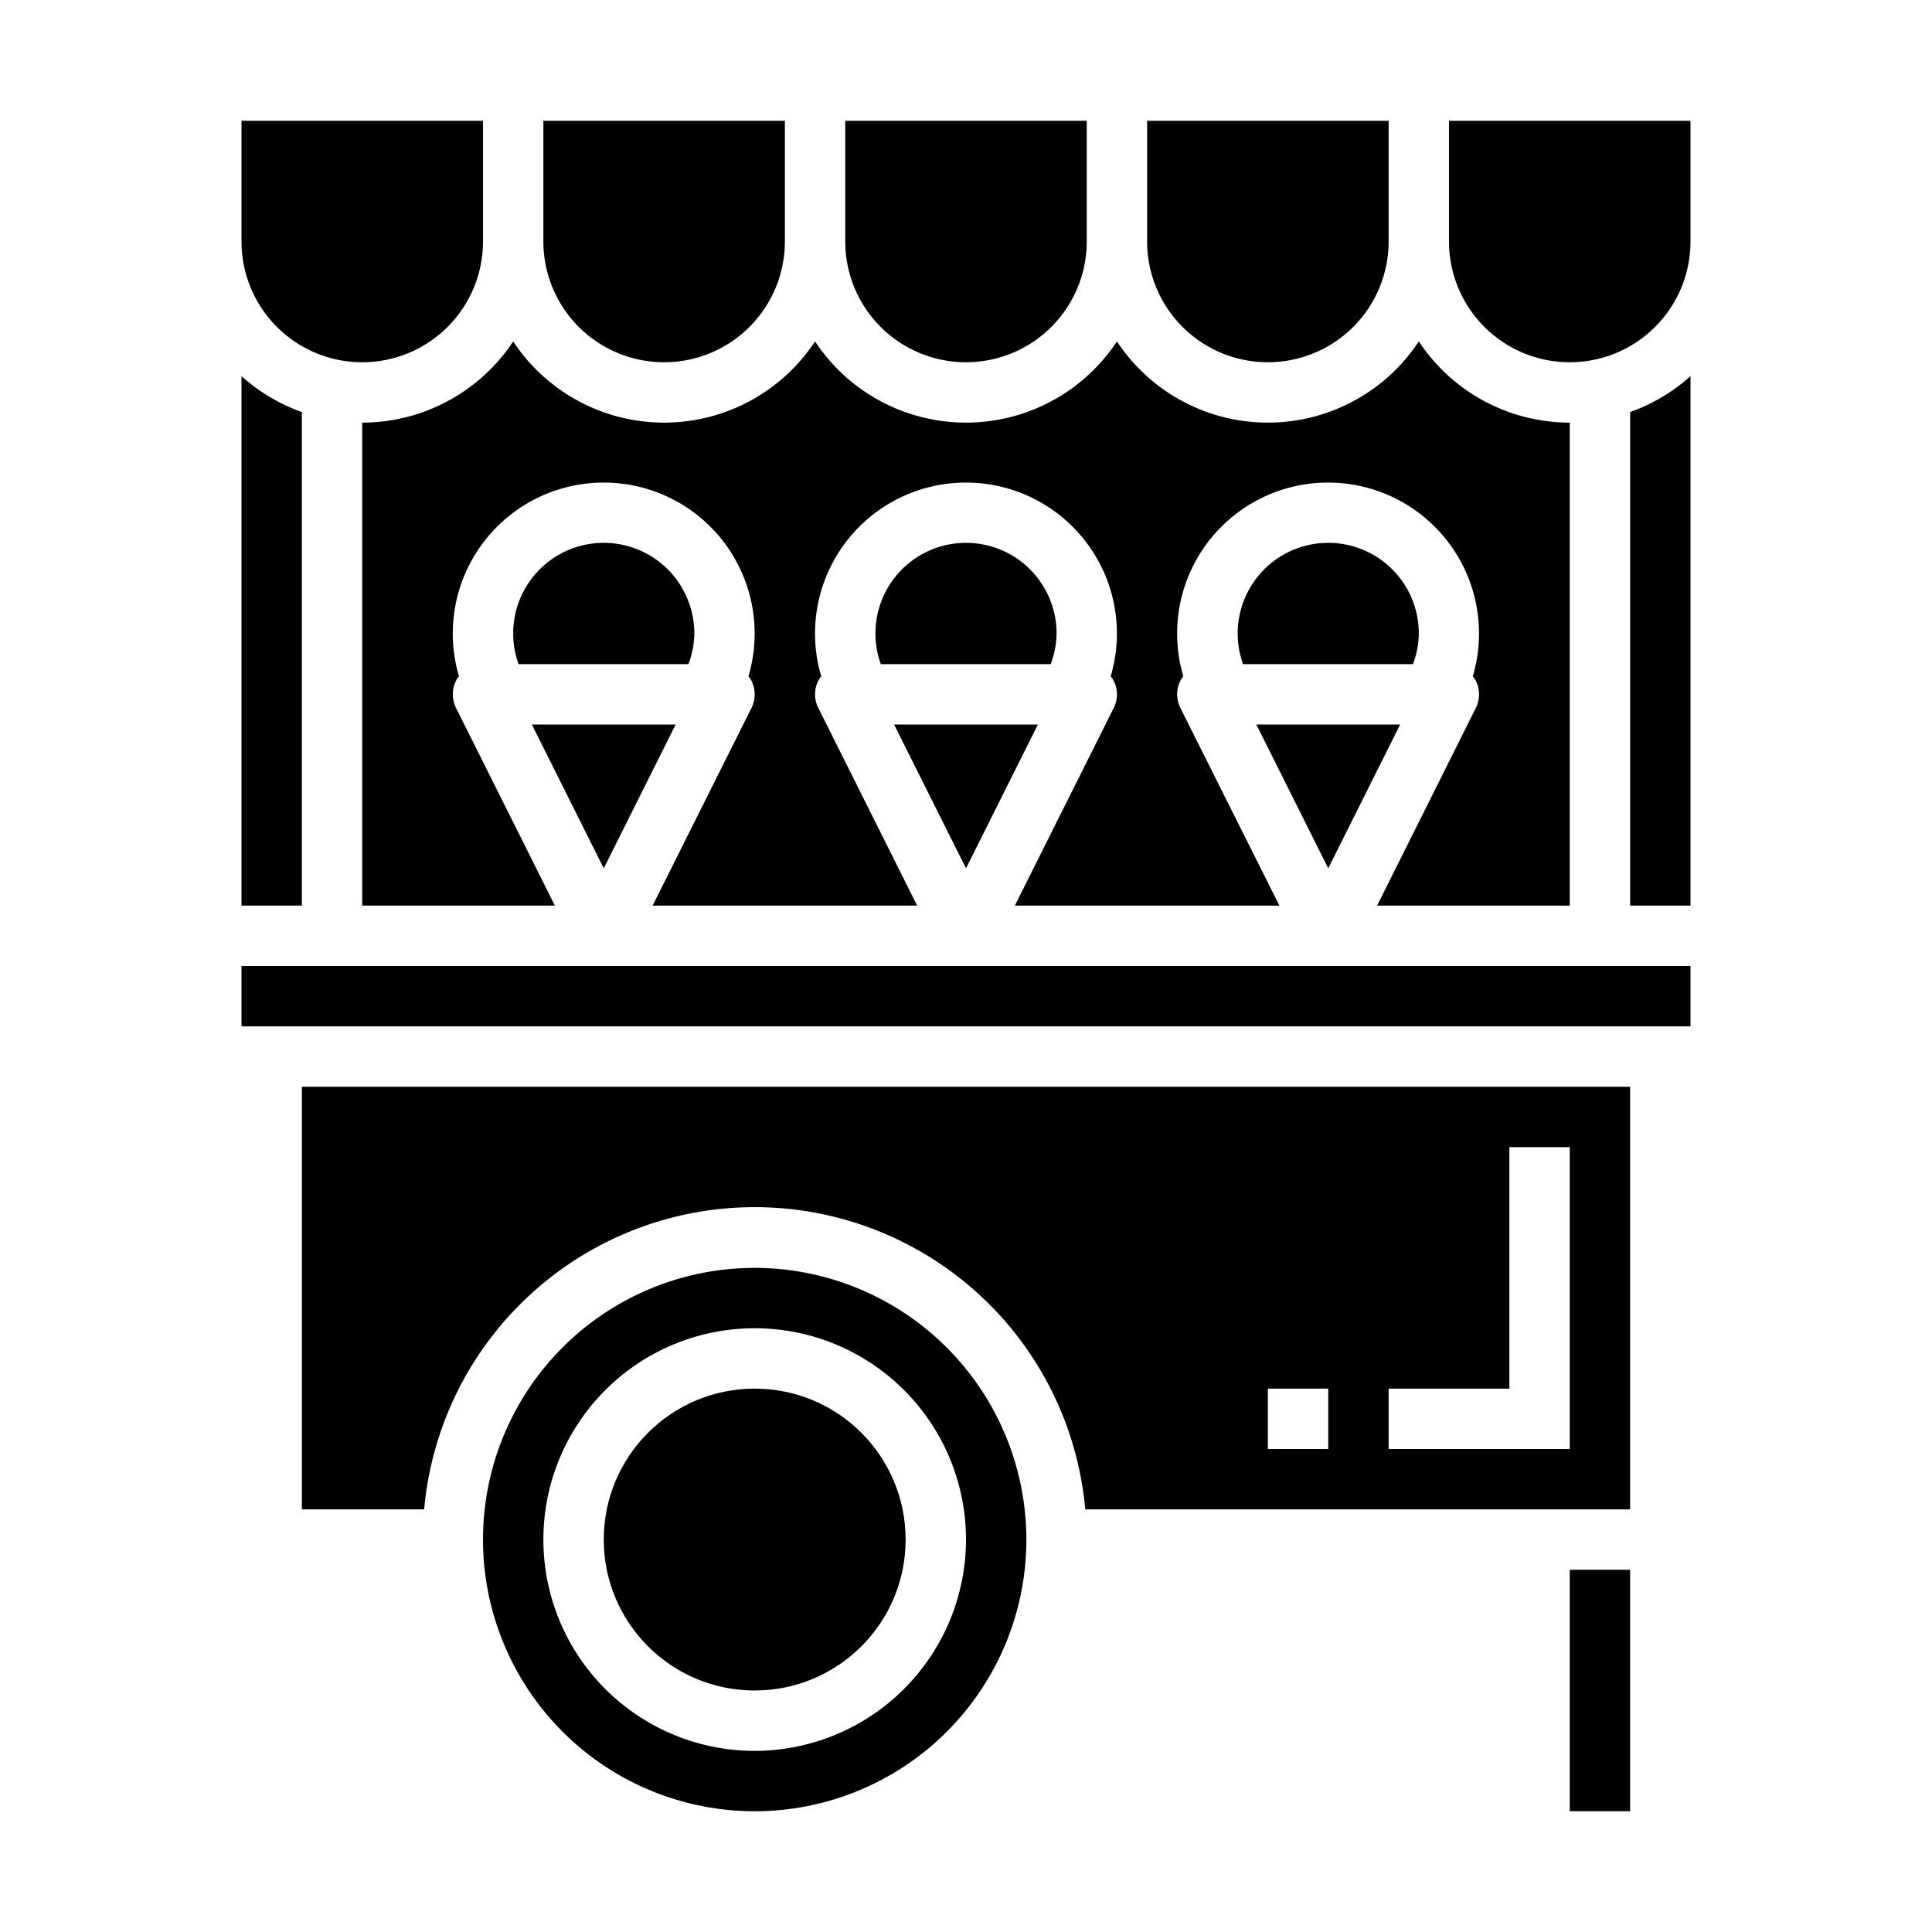
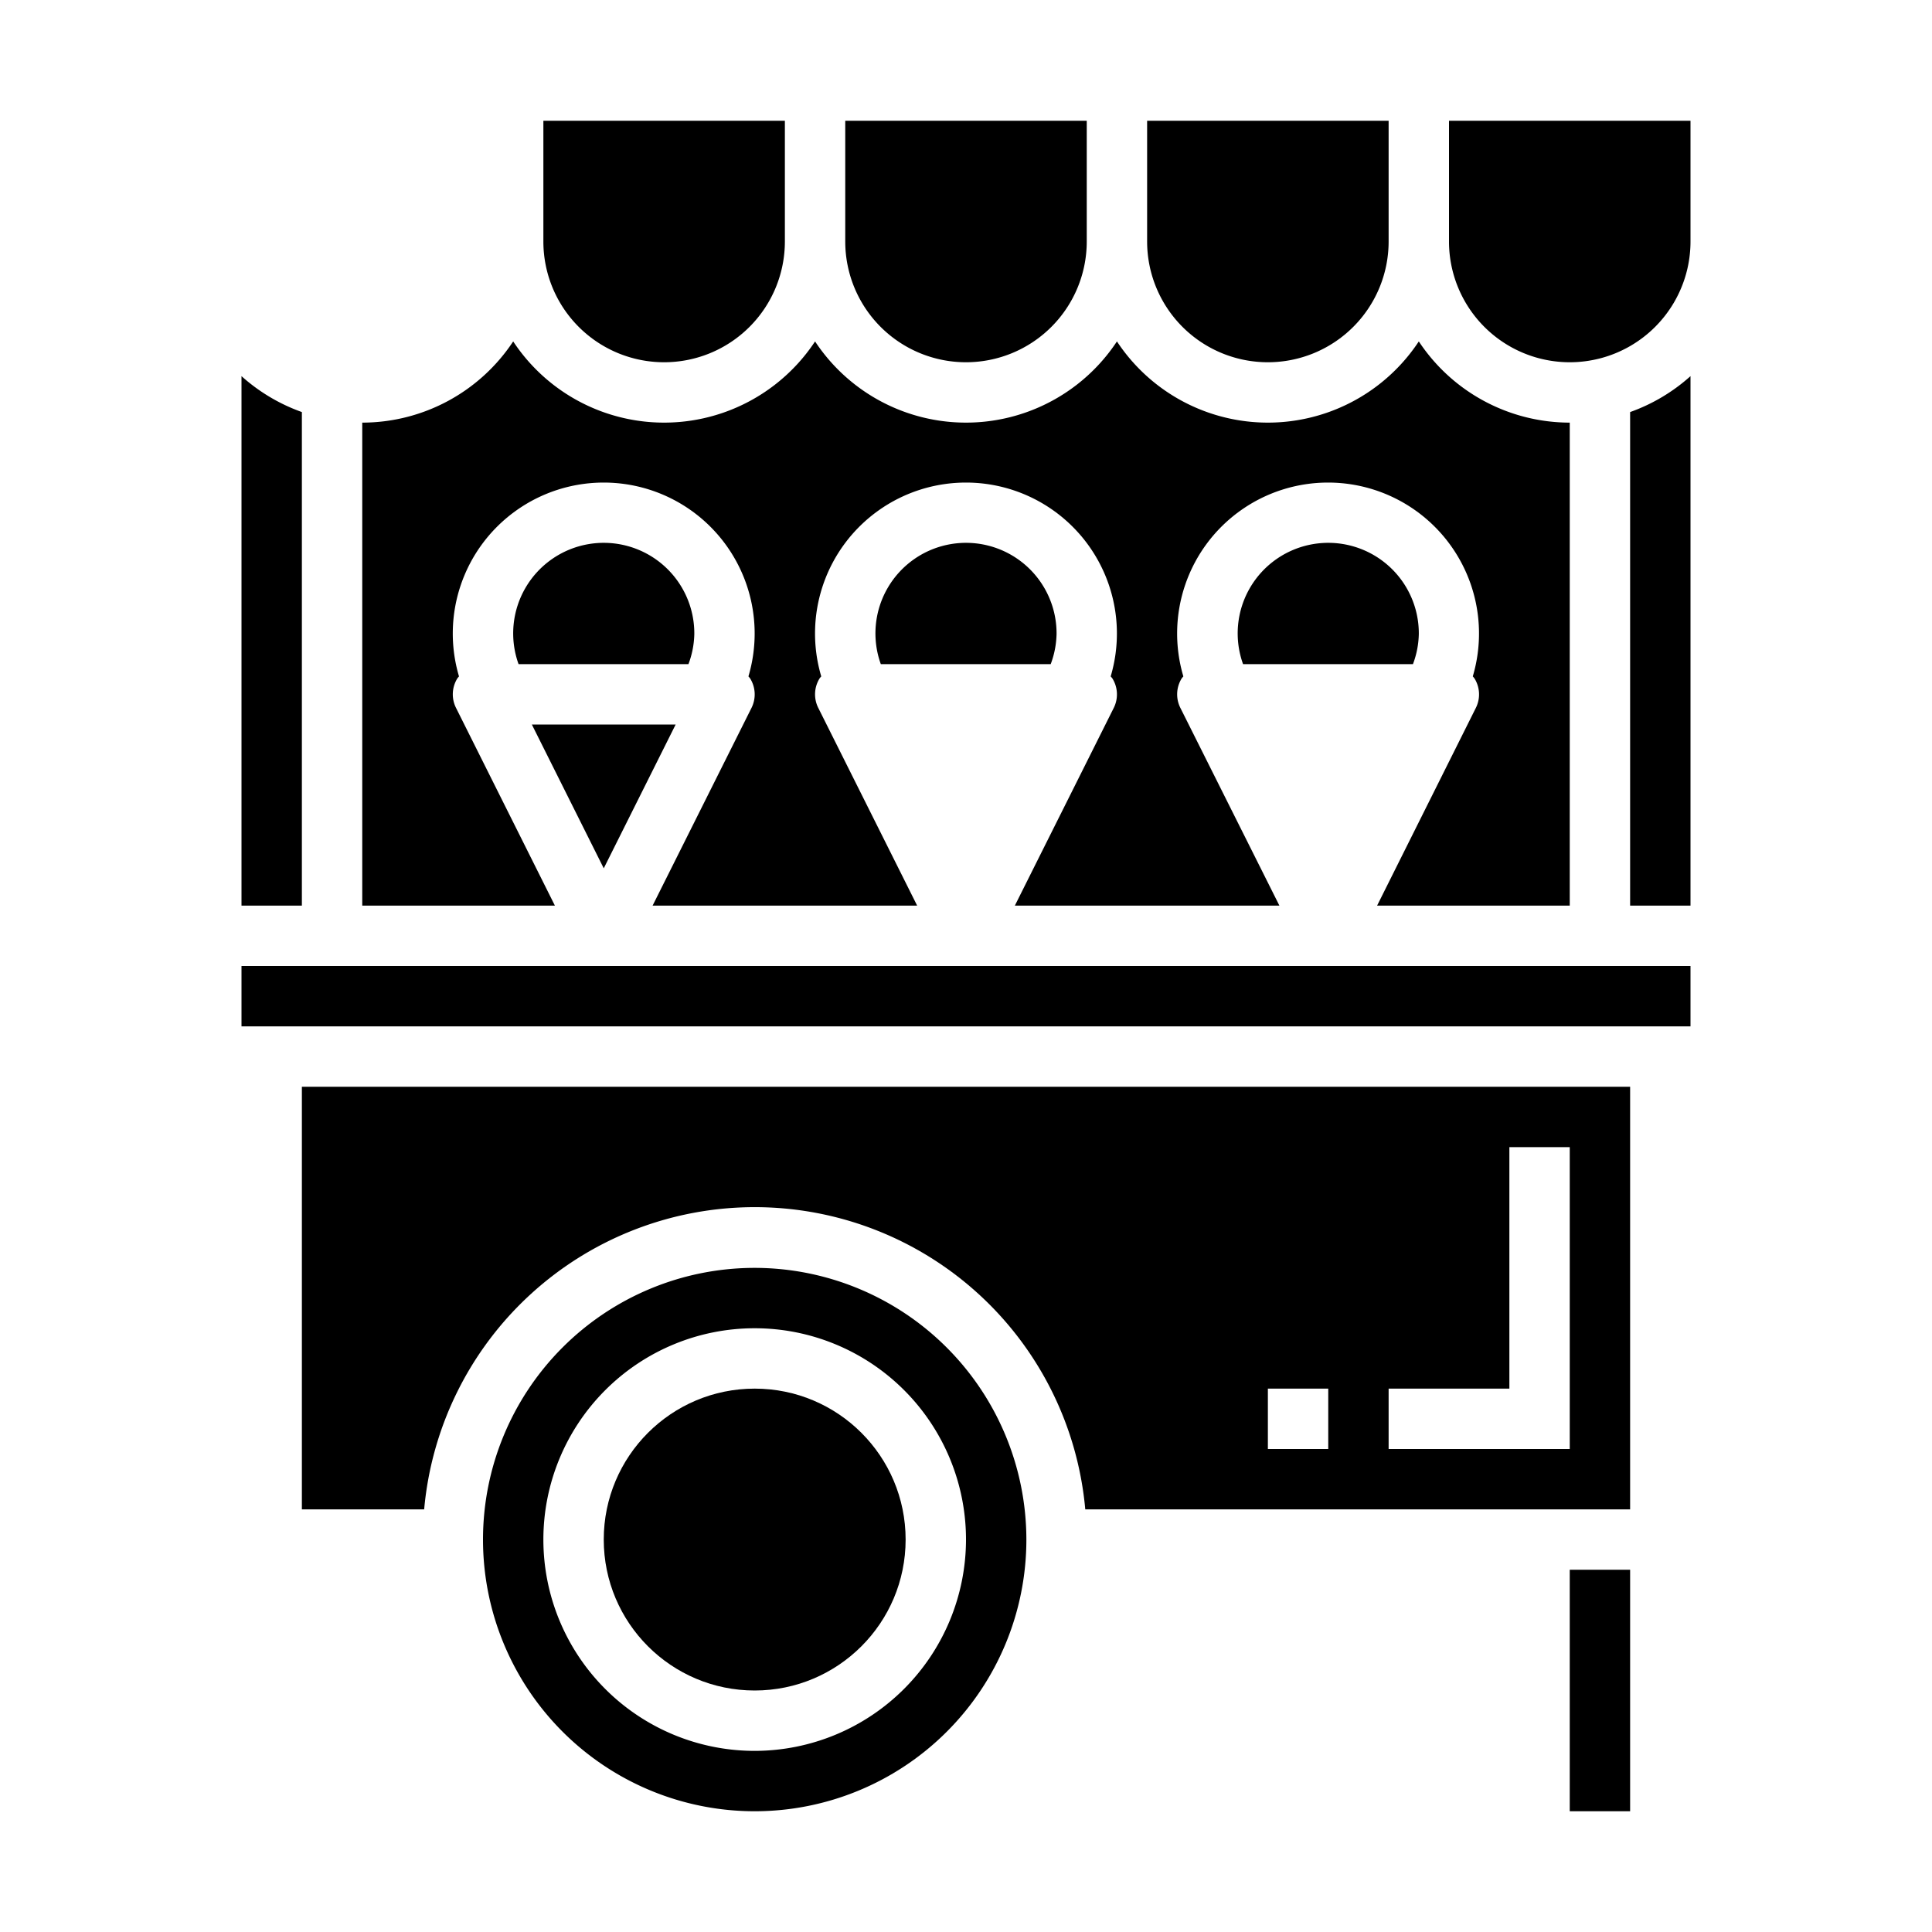
<svg xmlns="http://www.w3.org/2000/svg" height="100px" width="100px" fill="#000000" viewBox="0 0 64 64" x="0px" y="0px">
  <g>
    <path d="M47,21a3,3,0,1,0-5.822,1h5.628A2.986,2.986,0,0,0,47,21Z" />
-     <polygon points="34.382 24 29.618 24 32 28.764 34.382 24" />
-     <polygon points="46.382 24 41.618 24 44 28.764 46.382 24" />
    <path d="M23,21a3,3,0,1,0-5.822,1h5.628A2.991,2.991,0,0,0,23,21Z" />
    <polygon points="22.382 24 17.618 24 20 28.764 22.382 24" />
    <path d="M35,21a3,3,0,1,0-5.822,1h5.628A3,3,0,0,0,35,21Z" />
    <path d="M42,12a4,4,0,0,0,4-4V4H38V8A4,4,0,0,0,42,12Z" />
    <path d="M12,30h6.382l-3.277-6.553a1,1,0,0,1,.044-.972c.016-.026.038-.045.056-.069a5,5,0,1,1,9.588,0c.018.024.041.044.058.071a1,1,0,0,1,.044.972L21.618,30h8.764l-3.277-6.553a1,1,0,0,1,.044-.972c.016-.026.038-.045.056-.069a5,5,0,1,1,9.588,0c.018.024.041.044.058.071a1,1,0,0,1,.044.972L33.618,30h8.764L39.1,23.447a1,1,0,0,1,.044-.972c.016-.026.038-.045.056-.069a5,5,0,1,1,9.588,0,.813.813,0,0,1,.058.071,1,1,0,0,1,.044.972L45.618,30H52V14a6,6,0,0,1-5-2.69,5.992,5.992,0,0,1-10,0,5.992,5.992,0,0,1-10,0,5.992,5.992,0,0,1-10,0A6,6,0,0,1,12,14Z" />
    <path d="M32,12a4,4,0,0,0,4-4V4H28V8A4,4,0,0,0,32,12Z" />
-     <path d="M12,12a4,4,0,0,0,4-4V4H8V8A4,4,0,0,0,12,12Z" />
    <path d="M22,12a4,4,0,0,0,4-4V4H18V8A4,4,0,0,0,22,12Z" />
    <rect x="8" y="32" width="48" height="2" />
    <rect x="52" y="52" width="2" height="8" />
    <path d="M10,50h4.051a10.994,10.994,0,0,1,21.9,0H54V36H10Zm36-4h4V38h2V48H46Zm-4,0h2v2H42Z" />
    <path d="M10,13.65a6.009,6.009,0,0,1-2-1.19V30h2Z" />
    <path d="M48,4V8a4,4,0,0,0,8,0V4Z" />
    <path d="M54,30h2V12.46a6.009,6.009,0,0,1-2,1.19Z" />
    <path d="M25,42a9,9,0,1,0,9,9A9.01,9.01,0,0,0,25,42Zm0,16a7,7,0,1,1,7-7A7.008,7.008,0,0,1,25,58Z" />
    <circle cx="25" cy="51" r="5" />
  </g>
</svg>